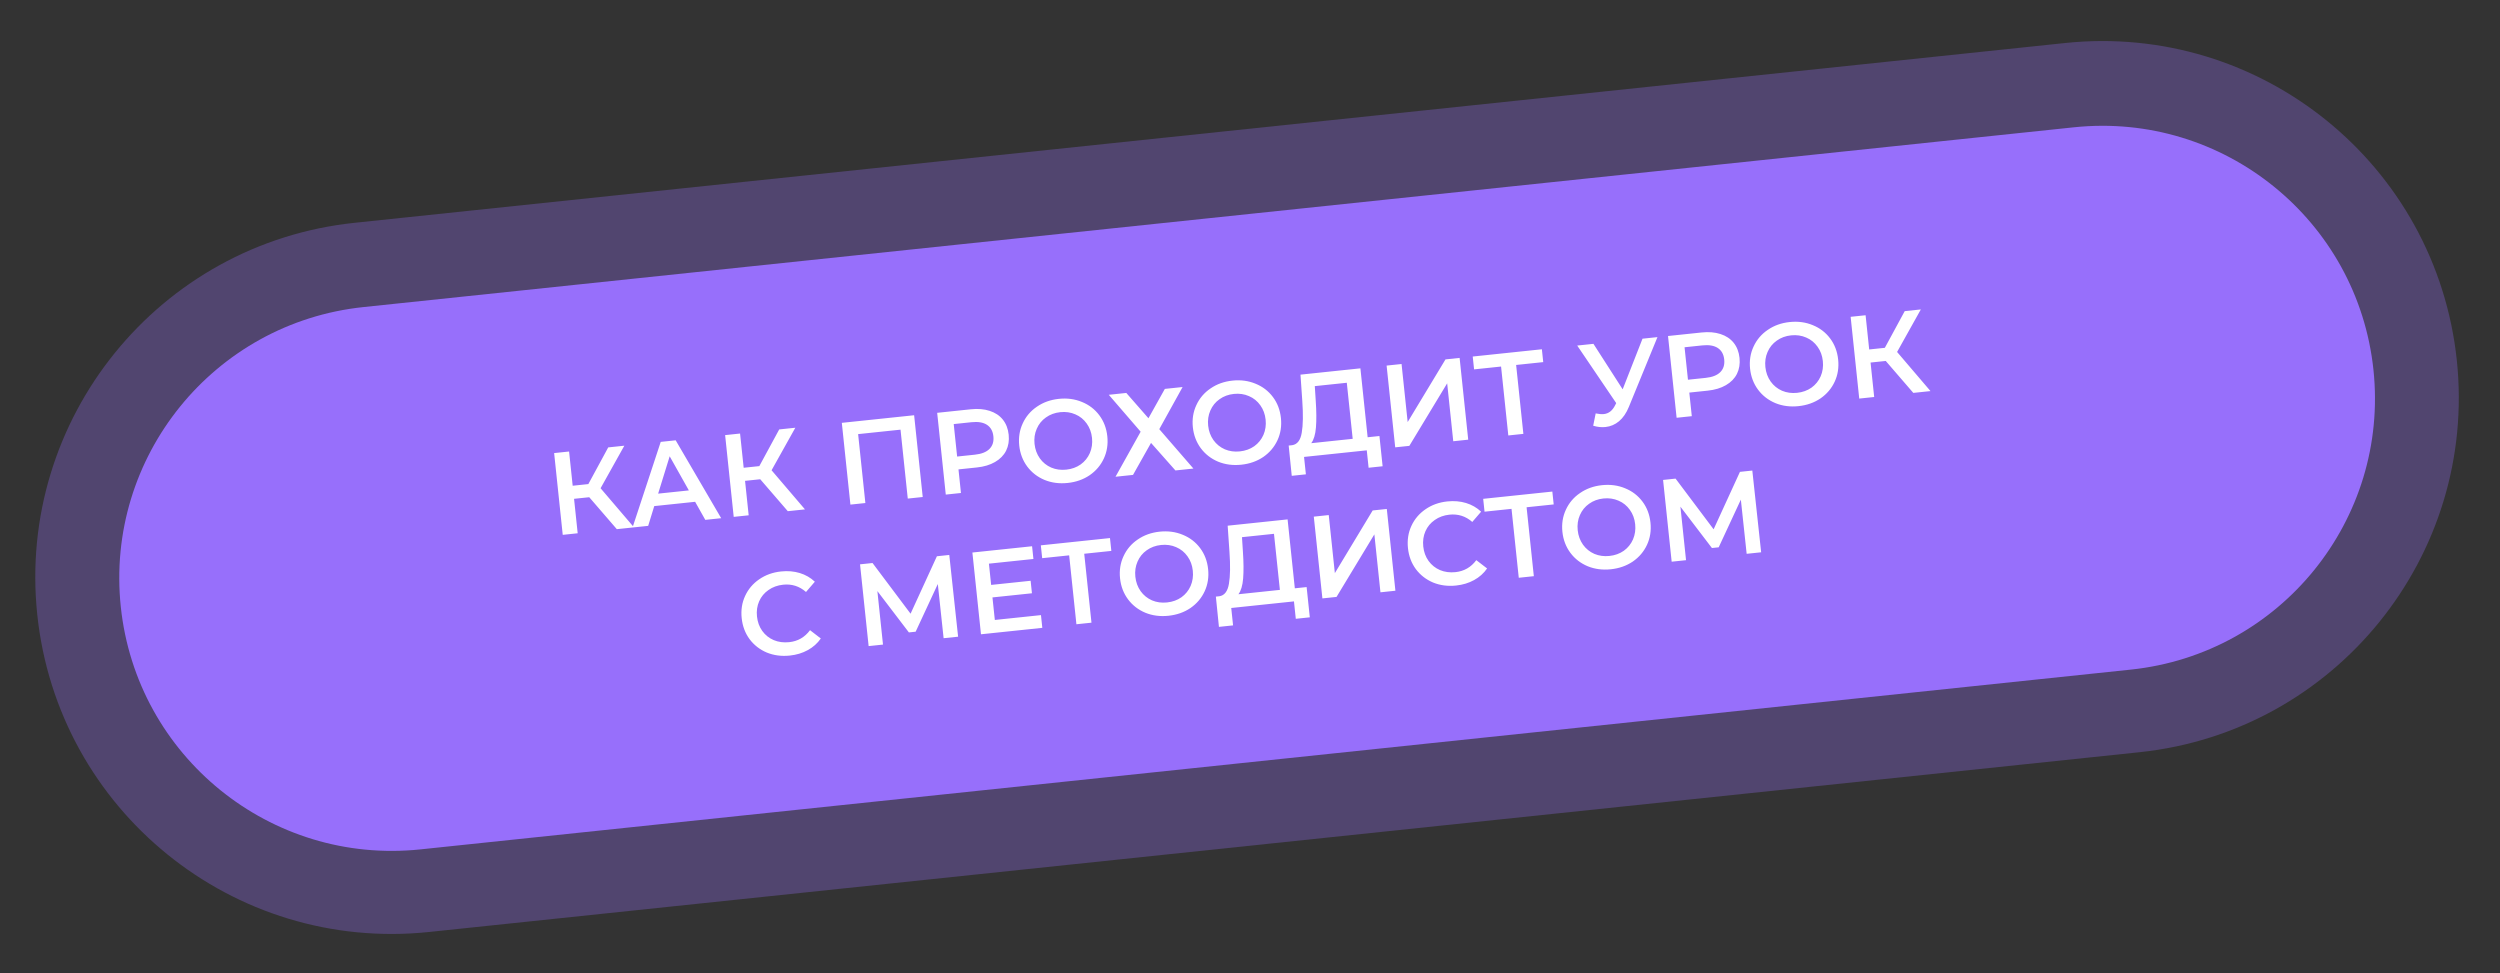
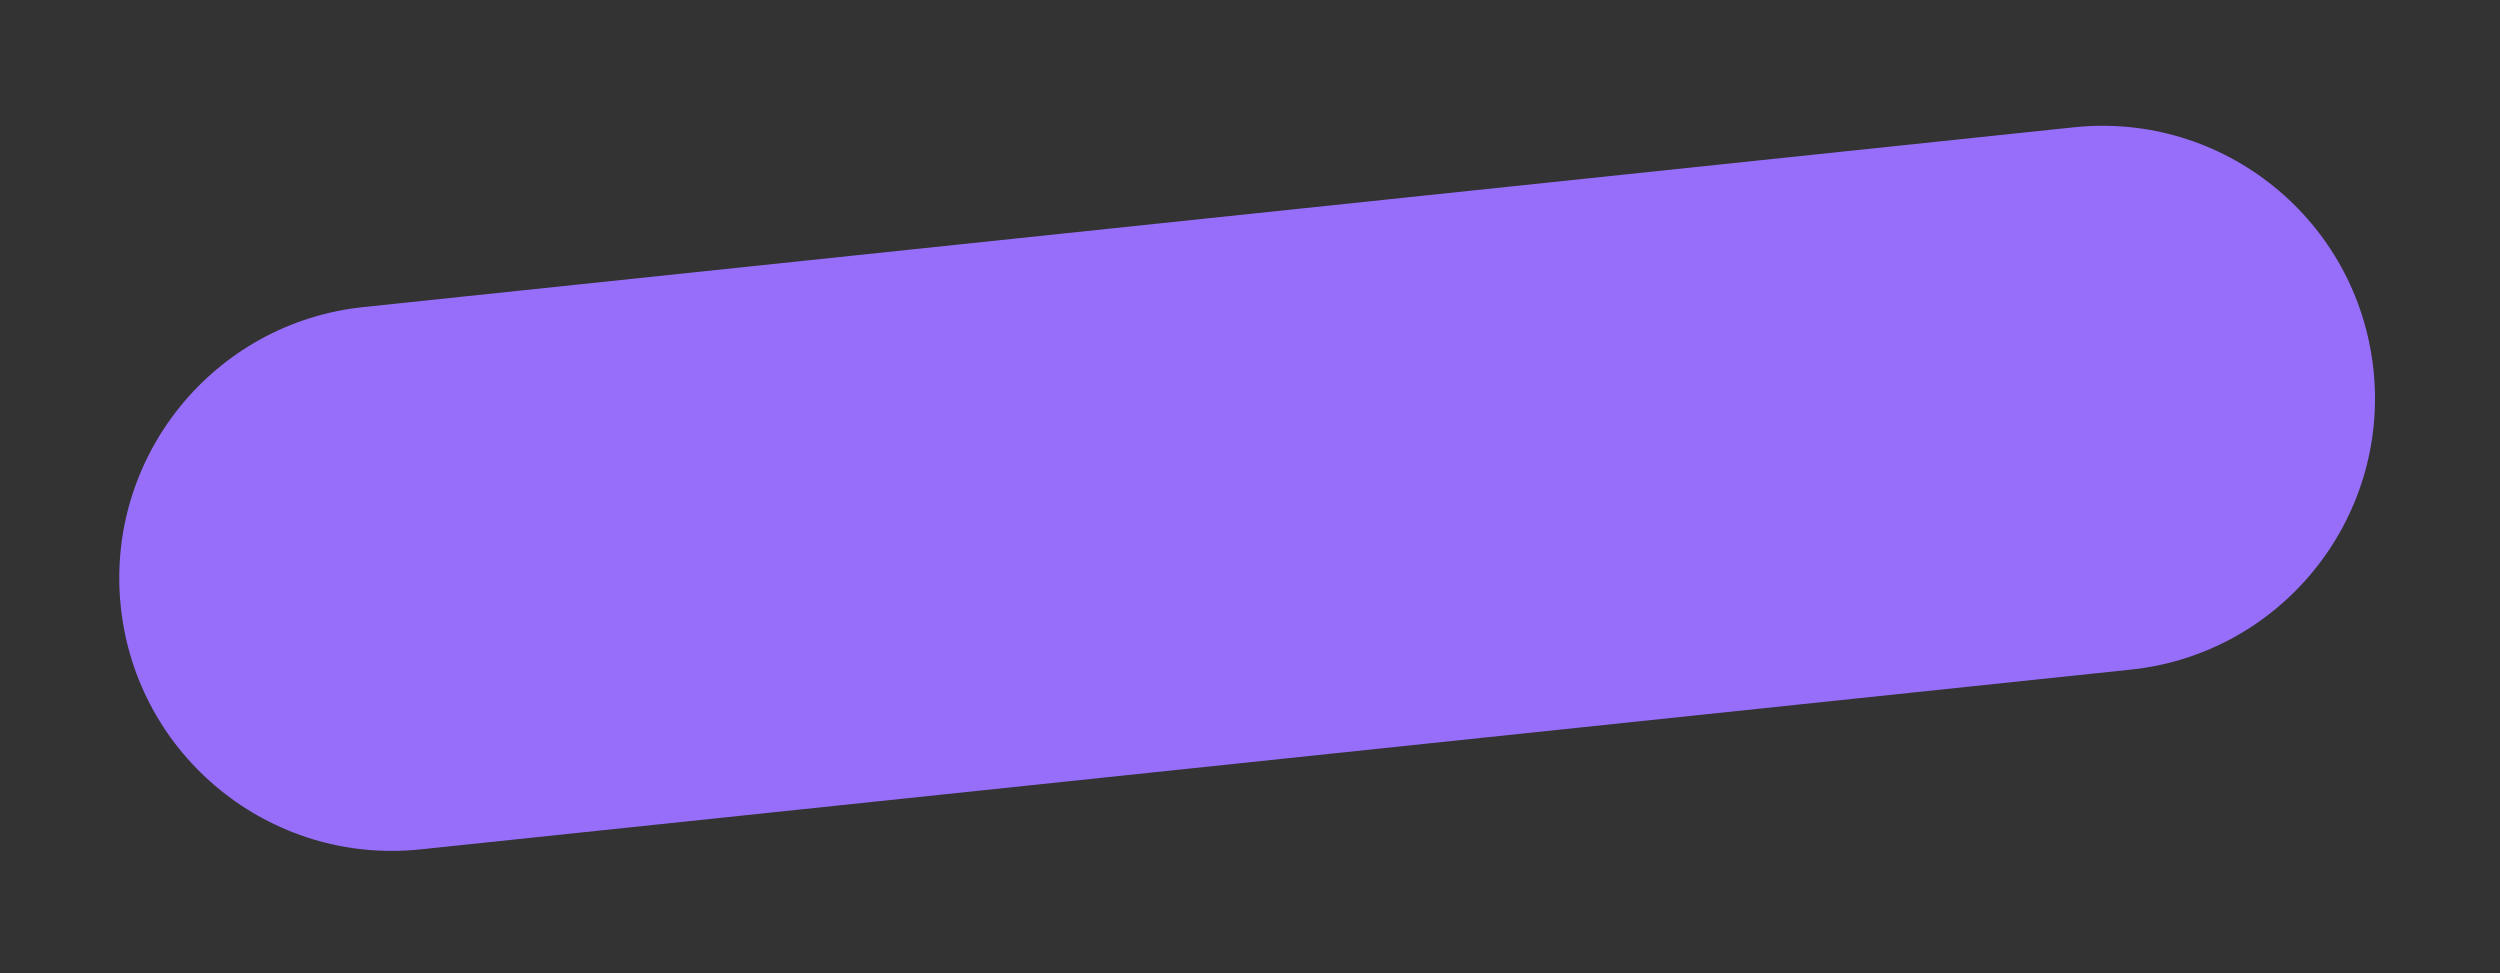
<svg xmlns="http://www.w3.org/2000/svg" width="298" height="116" viewBox="0 0 298 116" fill="none">
  <rect x="0" y="0" width="298" height="116" fill="#333333" stroke="none" />
-   <path d="M4.442 73.267C1.989 49.924 18.924 29.011 42.267 26.558L246.144 5.129C269.488 2.676 290.4 19.61 292.854 42.954C295.307 66.297 278.373 87.21 255.029 89.664L51.152 111.092C27.809 113.545 6.896 96.611 4.442 73.267Z" fill="#976FFC" fill-opacity="0.3" />
  <path d="M14.397 72.322C12.521 54.471 25.471 38.479 43.322 36.603L247.199 15.175C265.05 13.298 281.042 26.248 282.918 44.099C284.794 61.95 271.844 77.942 253.993 79.818L50.116 101.247C32.265 103.123 16.273 90.173 14.397 72.322Z" fill="#976FFC" fill-opacity="0.99" />
-   <path d="M70.238 59.269L68.428 59.459L68.86 63.566L67.078 63.754L66.053 54.007L67.835 53.82L68.264 57.9L70.13 57.703L72.5 53.33L74.421 53.128L71.589 58.198L75.571 62.861L73.524 63.076L70.238 59.269ZM82.859 59.814L77.986 60.327L77.263 62.683L75.397 62.879L78.758 52.672L80.541 52.485L85.965 61.769L84.071 61.968L82.859 59.814ZM82.112 58.457L79.826 54.39L78.45 58.842L82.112 58.457ZM90.62 57.127L88.81 57.317L89.242 61.424L87.459 61.611L86.435 51.865L88.217 51.678L88.646 55.757L90.512 55.561L92.882 51.188L94.803 50.986L91.971 56.055L95.953 60.719L93.906 60.934L90.62 57.127ZM108.964 49.497L109.988 59.244L108.206 59.431L107.342 51.216L102.288 51.747L103.152 59.962L101.369 60.149L100.345 50.403L108.964 49.497ZM115.722 48.787C116.566 48.698 117.314 48.76 117.965 48.973C118.626 49.186 119.151 49.534 119.539 50.019C119.928 50.503 120.16 51.103 120.235 51.818C120.309 52.523 120.207 53.158 119.929 53.722C119.649 54.277 119.208 54.727 118.606 55.072C118.014 55.416 117.295 55.632 116.45 55.721L114.251 55.952L114.546 58.764L112.736 58.955L111.712 49.208L115.722 48.787ZM116.206 54.198C116.995 54.115 117.576 53.885 117.949 53.508C118.323 53.131 118.477 52.631 118.411 52.01C118.346 51.388 118.091 50.931 117.648 50.64C117.204 50.349 116.588 50.244 115.799 50.327L113.683 50.55L114.09 54.42L116.206 54.198ZM127.269 57.568C126.276 57.672 125.358 57.553 124.515 57.21C123.671 56.858 122.981 56.325 122.446 55.611C121.911 54.889 121.593 54.054 121.493 53.107C121.394 52.16 121.532 51.283 121.906 50.474C122.28 49.656 122.844 48.991 123.597 48.48C124.35 47.96 125.222 47.648 126.216 47.543C127.209 47.439 128.128 47.563 128.972 47.915C129.815 48.258 130.504 48.786 131.039 49.5C131.573 50.213 131.891 51.048 131.992 52.004C132.092 52.96 131.955 53.843 131.58 54.651C131.205 55.46 130.642 56.125 129.889 56.645C129.136 57.156 128.262 57.464 127.269 57.568ZM127.102 55.981C127.752 55.913 128.322 55.707 128.811 55.365C129.3 55.013 129.666 54.562 129.908 54.011C130.149 53.45 130.236 52.845 130.168 52.196C130.099 51.546 129.889 50.977 129.538 50.488C129.185 49.99 128.734 49.625 128.184 49.392C127.633 49.149 127.032 49.062 126.382 49.13C125.733 49.199 125.164 49.409 124.675 49.76C124.185 50.103 123.82 50.554 123.579 51.114C123.336 51.666 123.249 52.266 123.317 52.916C123.386 53.565 123.596 54.139 123.949 54.637C124.3 55.126 124.752 55.491 125.303 55.733C125.853 55.967 126.453 56.049 127.102 55.981ZM134.255 46.839L136.895 49.856L138.849 46.356L140.966 46.134L138.186 51.156L142.255 55.852L140.111 56.078L137.203 52.794L135.056 56.609L132.968 56.828L135.965 51.46L132.166 47.059L134.255 46.839ZM147.964 55.393C146.971 55.497 146.053 55.378 145.209 55.035C144.365 54.682 143.676 54.15 143.141 53.436C142.605 52.714 142.288 51.879 142.188 50.932C142.088 49.986 142.226 49.108 142.601 48.299C142.975 47.48 143.538 46.816 144.292 46.305C145.044 45.785 145.917 45.472 146.91 45.368C147.903 45.264 148.822 45.388 149.666 45.74C150.509 46.083 151.198 46.611 151.733 47.325C152.268 48.038 152.586 48.873 152.686 49.829C152.787 50.785 152.649 51.667 152.275 52.476C151.9 53.285 151.336 53.95 150.584 54.47C149.83 54.981 148.957 55.288 147.964 55.393ZM147.797 53.806C148.447 53.737 149.016 53.532 149.506 53.19C149.995 52.838 150.36 52.387 150.603 51.836C150.844 51.275 150.931 50.67 150.862 50.02C150.794 49.371 150.584 48.802 150.232 48.313C149.88 47.815 149.428 47.45 148.878 47.217C148.327 46.974 147.727 46.887 147.077 46.955C146.427 47.024 145.858 47.234 145.37 47.585C144.88 47.928 144.515 48.379 144.273 48.939C144.031 49.49 143.944 50.091 144.012 50.74C144.08 51.39 144.291 51.964 144.643 52.462C144.995 52.95 145.446 53.316 145.997 53.558C146.547 53.791 147.147 53.874 147.797 53.806ZM164.429 51.973L164.808 55.579L163.138 55.755L162.92 53.68L155.443 54.466L155.661 56.541L153.976 56.718L153.611 53.11L154.029 53.066C154.638 52.974 155.018 52.479 155.168 51.581C155.326 50.673 155.347 49.399 155.231 47.76L155.017 44.657L162.16 43.906L163.023 52.121L164.429 51.973ZM156.835 47.76C156.922 49.027 156.93 50.091 156.861 50.953C156.791 51.805 156.604 52.43 156.298 52.828L161.241 52.308L160.539 45.625L156.724 46.026L156.835 47.76ZM165.284 43.578L167.066 43.39L167.794 50.31L172.302 42.84L173.986 42.663L175.011 52.409L173.228 52.597L172.503 45.691L167.993 53.147L166.309 53.324L165.284 43.578ZM183.953 43.164L180.723 43.504L181.586 51.718L179.79 51.907L178.927 43.692L175.71 44.03L175.549 42.499L183.792 41.633L183.953 43.164ZM197.569 40.184L194.163 48.496C193.865 49.231 193.474 49.803 192.992 50.21C192.517 50.607 191.978 50.837 191.375 50.901C190.892 50.951 190.404 50.9 189.909 50.745L190.205 49.278C190.598 49.359 190.92 49.386 191.171 49.359C191.756 49.298 192.207 48.946 192.524 48.302L192.652 48.05L188.004 41.19L189.939 40.986L193.422 46.406L195.787 40.372L197.569 40.184ZM202.838 39.631C203.682 39.542 204.43 39.604 205.081 39.817C205.742 40.029 206.266 40.378 206.655 40.862C207.044 41.347 207.276 41.947 207.351 42.661C207.425 43.367 207.323 44.002 207.044 44.566C206.765 45.121 206.324 45.571 205.722 45.916C205.13 46.259 204.411 46.476 203.566 46.565L201.366 46.796L201.662 49.608L199.852 49.798L198.828 40.052L202.838 39.631ZM203.322 45.042C204.111 44.959 204.692 44.729 205.065 44.352C205.438 43.975 205.592 43.475 205.527 42.853C205.462 42.231 205.207 41.775 204.764 41.483C204.32 41.192 203.704 41.088 202.915 41.171L200.799 41.394L201.205 45.264L203.322 45.042ZM214.385 48.412C213.392 48.516 212.474 48.397 211.631 48.054C210.787 47.701 210.097 47.169 209.562 46.455C209.026 45.733 208.709 44.898 208.609 43.951C208.51 43.004 208.647 42.126 209.022 41.318C209.396 40.499 209.96 39.835 210.713 39.324C211.466 38.804 212.338 38.491 213.332 38.387C214.325 38.283 215.243 38.407 216.087 38.759C216.931 39.102 217.62 39.63 218.154 40.344C218.689 41.057 219.007 41.892 219.107 42.848C219.208 43.804 219.071 44.686 218.696 45.495C218.321 46.304 217.757 46.969 217.005 47.489C216.252 48 215.378 48.307 214.385 48.412ZM214.218 46.825C214.868 46.756 215.438 46.551 215.927 46.209C216.416 45.857 216.781 45.406 217.024 44.855C217.265 44.294 217.352 43.689 217.283 43.039C217.215 42.39 217.005 41.821 216.654 41.332C216.301 40.834 215.85 40.468 215.299 40.235C214.748 39.993 214.148 39.906 213.498 39.974C212.849 40.042 212.279 40.252 211.791 40.604C211.301 40.947 210.936 41.398 210.694 41.958C210.452 42.509 210.365 43.11 210.433 43.759C210.501 44.409 210.712 44.983 211.065 45.481C211.416 45.969 211.868 46.335 212.419 46.577C212.969 46.81 213.569 46.893 214.218 46.825ZM224.781 43.026L222.971 43.216L223.403 47.323L221.621 47.511L220.596 37.764L222.379 37.577L222.807 41.656L224.673 41.46L227.043 37.087L228.964 36.885L226.133 41.954L230.114 46.618L228.067 46.833L224.781 43.026ZM94.142 78.144C93.158 78.247 92.245 78.127 91.402 77.784C90.567 77.431 89.882 76.897 89.347 76.184C88.822 75.47 88.508 74.634 88.408 73.678C88.308 72.722 88.445 71.84 88.82 71.031C89.194 70.222 89.754 69.562 90.498 69.053C91.25 68.532 92.119 68.221 93.103 68.117C93.901 68.033 94.644 68.096 95.332 68.305C96.021 68.514 96.62 68.86 97.13 69.341L96.076 70.564C95.291 69.877 94.383 69.587 93.353 69.696C92.684 69.766 92.101 69.977 91.604 70.33C91.105 70.673 90.734 71.121 90.492 71.672C90.249 72.223 90.163 72.828 90.232 73.487C90.301 74.146 90.512 74.719 90.863 75.208C91.215 75.697 91.671 76.062 92.231 76.303C92.791 76.535 93.404 76.616 94.073 76.546C95.103 76.438 95.93 75.961 96.555 75.117L97.842 76.108C97.442 76.684 96.923 77.147 96.284 77.496C95.654 77.844 94.941 78.06 94.142 78.144ZM112.479 76.075L111.787 69.616L109.146 75.299L108.339 75.384L104.583 70.458L105.253 76.835L103.541 77.015L102.516 67.269L104.006 67.112L108.54 73.153L111.678 66.306L113.154 66.15L114.206 75.894L112.479 76.075ZM124.084 73.321L124.243 74.839L116.933 75.607L115.909 65.861L123.024 65.113L123.183 66.631L117.879 67.188L118.145 69.722L122.851 69.228L123.008 70.718L118.301 71.212L118.584 73.899L124.084 73.321ZM132.471 65.669L129.24 66.008L130.104 74.223L128.308 74.412L127.444 66.197L124.228 66.535L124.067 65.004L132.31 64.137L132.471 65.669ZM139.285 73.399C138.292 73.503 137.373 73.384 136.53 73.041C135.686 72.688 134.997 72.156 134.462 71.442C133.926 70.72 133.608 69.885 133.509 68.938C133.409 67.991 133.547 67.113 133.922 66.305C134.296 65.486 134.859 64.822 135.613 64.311C136.365 63.791 137.238 63.478 138.231 63.374C139.224 63.27 140.143 63.394 140.987 63.746C141.83 64.089 142.519 64.617 143.054 65.331C143.589 66.044 143.907 66.879 144.007 67.835C144.108 68.791 143.97 69.673 143.596 70.482C143.221 71.291 142.657 71.956 141.905 72.476C141.151 72.987 140.278 73.294 139.285 73.399ZM139.118 71.811C139.768 71.743 140.337 71.538 140.827 71.195C141.316 70.844 141.681 70.392 141.923 69.841C142.165 69.281 142.251 68.676 142.183 68.026C142.115 67.377 141.905 66.808 141.553 66.319C141.201 65.821 140.749 65.456 140.199 65.222C139.648 64.98 139.048 64.893 138.398 64.961C137.748 65.029 137.179 65.24 136.69 65.591C136.201 65.934 135.835 66.385 135.594 66.945C135.352 67.496 135.265 68.097 135.333 68.746C135.401 69.396 135.612 69.97 135.964 70.468C136.316 70.956 136.767 71.322 137.318 71.564C137.868 71.797 138.468 71.88 139.118 71.811ZM155.75 69.979L156.129 73.585L154.458 73.761L154.24 71.686L146.764 72.472L146.982 74.546L145.297 74.724L144.932 71.116L145.35 71.072C145.959 70.98 146.339 70.485 146.489 69.587C146.646 68.679 146.667 67.405 146.551 65.765L146.338 62.663L153.481 61.912L154.344 70.127L155.75 69.979ZM148.156 65.766C148.243 67.033 148.251 68.097 148.182 68.958C148.112 69.81 147.924 70.436 147.619 70.834L152.562 70.314L151.859 63.631L148.044 64.032L148.156 65.766ZM156.605 61.584L158.387 61.396L159.115 68.316L163.622 60.846L165.307 60.669L166.332 70.415L164.549 70.603L163.824 63.697L159.314 71.153L157.629 71.33L156.605 61.584ZM173.562 69.796C172.578 69.9 171.665 69.78 170.822 69.437C169.987 69.083 169.302 68.55 168.767 67.837C168.242 67.122 167.928 66.287 167.828 65.331C167.728 64.375 167.865 63.492 168.24 62.684C168.614 61.874 169.174 61.215 169.918 60.705C170.67 60.185 171.539 59.873 172.522 59.77C173.321 59.686 174.064 59.749 174.752 59.958C175.441 60.167 176.04 60.512 176.55 60.993L175.496 62.216C174.711 61.529 173.803 61.24 172.773 61.348C172.104 61.419 171.521 61.63 171.024 61.983C170.525 62.326 170.154 62.773 169.912 63.324C169.669 63.875 169.583 64.48 169.652 65.139C169.721 65.798 169.932 66.372 170.283 66.861C170.635 67.349 171.091 67.714 171.651 67.956C172.211 68.188 172.824 68.269 173.493 68.199C174.523 68.09 175.351 67.614 175.975 66.769L177.262 67.76C176.862 68.337 176.343 68.8 175.704 69.149C175.074 69.496 174.36 69.712 173.562 69.796ZM185.2 60.127L181.969 60.466L182.833 68.681L181.037 68.87L180.173 60.655L176.957 60.993L176.796 59.461L185.039 58.595L185.2 60.127ZM192.014 67.857C191.021 67.961 190.103 67.842 189.259 67.499C188.415 67.146 187.726 66.614 187.191 65.9C186.655 65.177 186.337 64.343 186.238 63.396C186.138 62.449 186.276 61.571 186.651 60.762C187.025 59.944 187.588 59.28 188.342 58.769C189.094 58.249 189.967 57.936 190.96 57.832C191.953 57.728 192.872 57.852 193.716 58.204C194.559 58.547 195.248 59.075 195.783 59.788C196.318 60.502 196.636 61.337 196.736 62.293C196.837 63.249 196.699 64.131 196.325 64.94C195.95 65.749 195.386 66.414 194.634 66.934C193.88 67.445 193.007 67.752 192.014 67.857ZM191.847 66.269C192.497 66.201 193.066 65.996 193.556 65.653C194.045 65.302 194.41 64.85 194.653 64.299C194.894 63.739 194.981 63.134 194.912 62.484C194.844 61.835 194.634 61.265 194.282 60.777C193.93 60.279 193.478 59.913 192.928 59.68C192.377 59.438 191.777 59.351 191.127 59.419C190.477 59.487 189.908 59.697 189.42 60.049C188.93 60.392 188.565 60.843 188.323 61.403C188.081 61.954 187.994 62.555 188.062 63.204C188.13 63.854 188.341 64.428 188.693 64.926C189.045 65.414 189.496 65.78 190.047 66.022C190.597 66.255 191.197 66.338 191.847 66.269ZM208.202 66.014L207.509 59.556L204.869 65.239L204.061 65.324L200.306 60.397L200.976 66.774L199.263 66.954L198.239 57.208L199.729 57.051L204.263 63.092L207.401 56.245L208.876 56.09L209.929 65.833L208.202 66.014Z" fill="white" />
</svg>